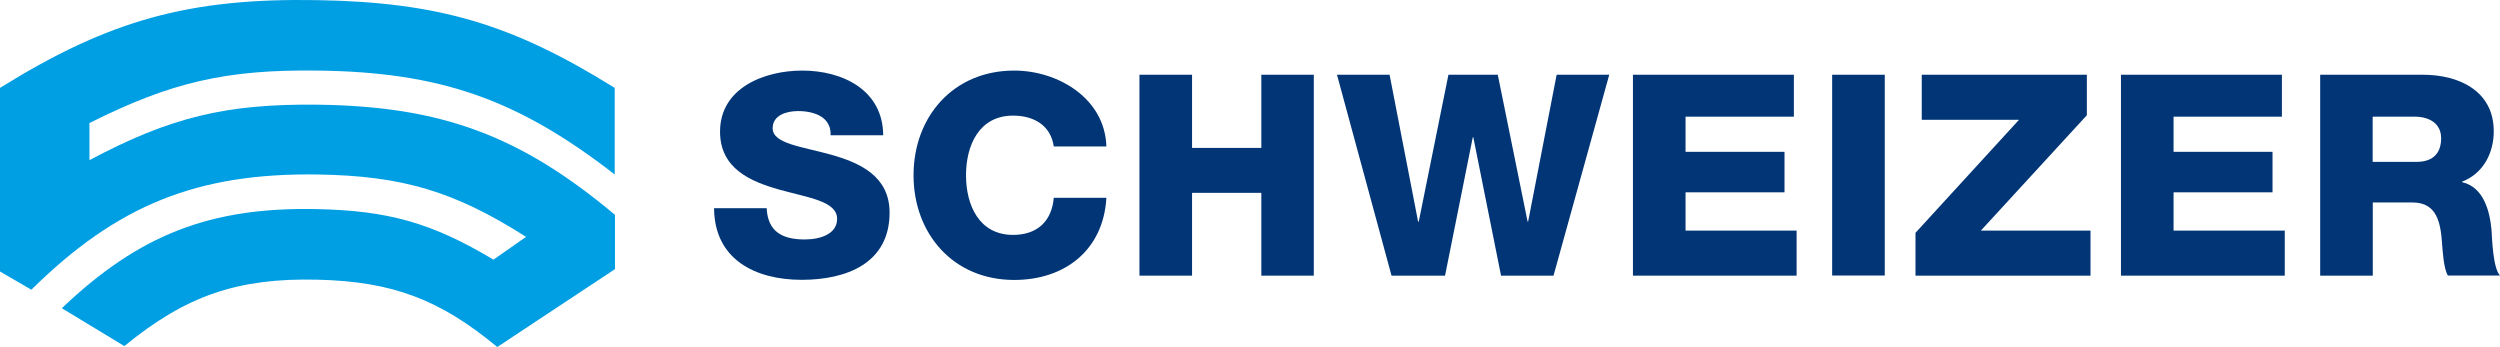
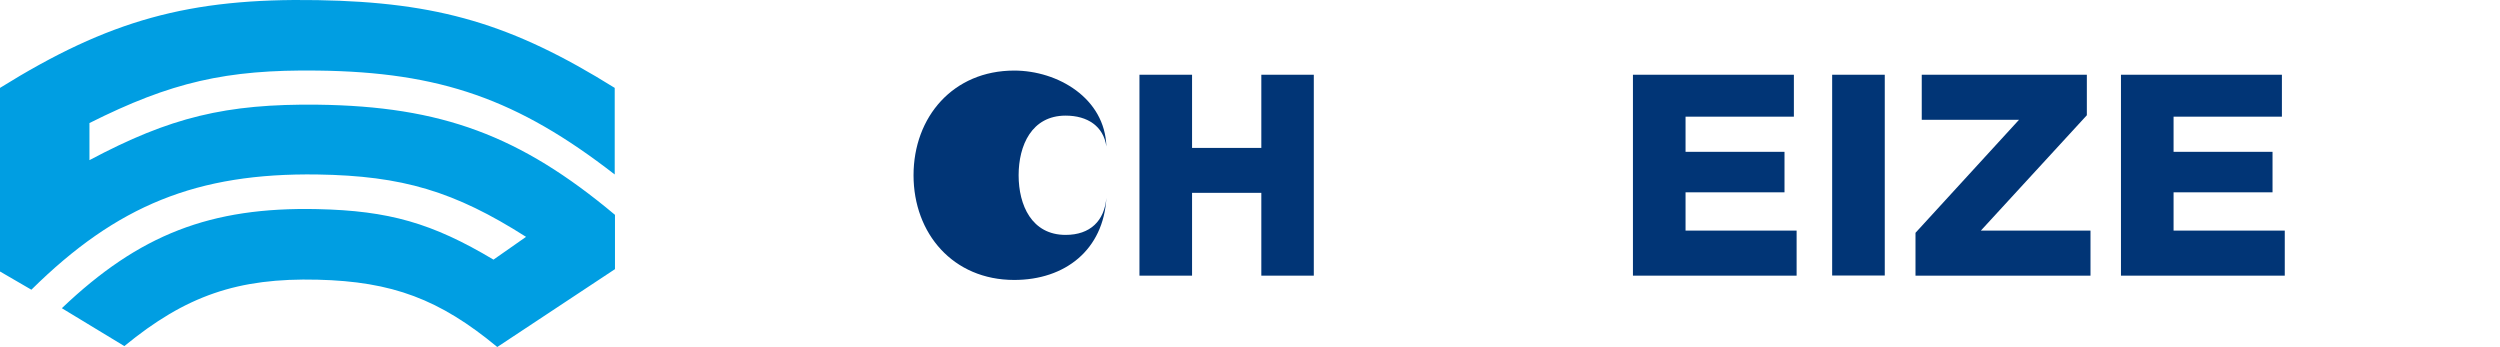
<svg xmlns="http://www.w3.org/2000/svg" version="1.1" id="Ebene_1" x="0px" y="0px" width="1920px" height="266.6px" viewBox="0 0 1920 266.6" xml:space="preserve">
-   <path fill="#013576" d="M1781.9,211.7h40.4v-56.2h30.6c18.9,0,21.5,16,22.6,31.5c0.4,4.3,1.1,19.4,4.5,24.6h40  c-5.4-5.6-6.1-28.3-6.5-34.8c-1.3-14.7-6.1-33.1-22.6-36.9v-0.4c16.3-6.3,24.3-22,24.3-38.7c0-31.1-26.9-43.4-54.3-43.4h-79V211.7z   M1822.3,89.6h32.1c11.3,0,20.4,5.2,20.4,16.6c0,11.6-6.5,18.1-18.7,18.1h-33.9V89.6z" />
  <path fill="#009EE2" d="M472.1,134V67.5C393.3,18.4,336.6,1.7,243.8,0.1C145.2-1.6,83.8,15.4,0,67.5v141l24.1,14  c65.7-64.9,127.3-89.8,219.7-88.5C309,135,349,146.9,404,181.9l-25,17.5c-47.1-28.1-80.4-37.6-135.2-38.8  c-82.1-1.8-136.9,19.5-196.3,76.1l48,29.1c47.3-38.8,87.2-52.5,148.4-51c57.4,1.4,93.7,15,138,51.7l90.4-59.8v-41.7  c-72.8-61-133.4-83.4-228.3-84.6C173.5,79.6,130.7,90,68.7,123V94.5c62.6-31.4,105-41.2,175.1-40.3C338.1,55.3,397.6,76.2,472.1,134" />
-   <path fill="#013576" d="M548.4,159.8c0.2,39.5,31.7,55.1,67.3,55.1c34.1,0,67.5-12.5,67.5-51.6c0-27.9-22.6-38.2-44.9-44.5  c-22.6-6.3-44.9-8.4-44.9-20.3c0-10.2,10.9-13.2,19.5-13.2c12.4,0,25.6,4.5,25,18.6h40.4c-0.2-34.8-31.3-49.7-62.1-49.7  c-29.1,0-63.2,13.2-63.2,46.9c0,28.3,23.2,38.2,45.4,44.5c22.4,6.3,44.5,8.8,44.5,22.5c0,11.5-12.6,15.8-24.8,15.8  c-17.1,0-28.4-5.8-29.3-24H548.4z" />
-   <path fill="#013576" d="M849.7,112.5c-1.1-37.1-37.3-58.3-70.8-58.3c-46.9,0-77.3,35.6-77.3,80.4s30.4,80.4,77.3,80.4  c39.3,0,68.6-23.3,70.8-63.1h-40.4c-1.5,17.7-12.4,28.5-31.3,28.5c-26.1,0-36.1-22.9-36.1-45.8c0-22.9,10-45.8,36.1-45.8  c16.9,0,29.1,8.2,31.3,23.7H849.7z" />
+   <path fill="#013576" d="M849.7,112.5c-1.1-37.1-37.3-58.3-70.8-58.3c-46.9,0-77.3,35.6-77.3,80.4s30.4,80.4,77.3,80.4  c39.3,0,68.6-23.3,70.8-63.1c-1.5,17.7-12.4,28.5-31.3,28.5c-26.1,0-36.1-22.9-36.1-45.8c0-22.9,10-45.8,36.1-45.8  c16.9,0,29.1,8.2,31.3,23.7H849.7z" />
  <polygon fill="#013576" points="875.1,211.7 915.5,211.7 915.5,148.1 968.7,148.1 968.7,211.7 1009,211.7 1009,57.4 968.7,57.4   968.7,113.6 915.5,113.6 915.5,57.4 875.1,57.4" />
-   <polygon fill="#013576" points="1235.9,57.4 1195.5,57.4 1173.6,170.2 1173.2,170.2 1150.3,57.4 1112.4,57.4 1089.6,170.2   1089.1,170.2 1067.2,57.4 1026.8,57.4 1068.7,211.7 1109.8,211.7 1131.1,105.4 1131.5,105.4 1152.8,211.7 1193.1,211.7" />
  <polygon fill="#013576" points="1254.1,211.7 1379.8,211.7 1379.8,177.1 1294.5,177.1 1294.5,147.7 1370.5,147.7 1370.5,116.6   1294.5,116.6 1294.5,89.6 1377.7,89.6 1377.7,57.4 1254.1,57.4" />
  <rect x="1407.1" y="57.4" fill="#013576" width="40.4" height="154.2" />
  <polygon fill="#013576" points="1471.1,211.7 1605.5,211.7 1605.5,177.1 1521.3,177.1 1602.7,88.5 1602.7,57.4 1475.9,57.4   1475.9,92 1550.6,92 1471.1,178.8" />
  <polygon fill="#013576" points="1628.9,211.7 1754.7,211.7 1754.7,177.1 1669.3,177.1 1669.3,147.7 1745.3,147.7 1745.3,116.6   1669.3,116.6 1669.3,89.6 1752.5,89.6 1752.5,57.4 1628.9,57.4" />
  <g>
</g>
  <g>
</g>
  <g>
</g>
  <g>
</g>
  <g>
</g>
  <g>
</g>
  <g>
</g>
  <g>
</g>
  <g>
</g>
  <g>
</g>
  <g>
</g>
  <g>
</g>
  <g>
</g>
  <g>
</g>
  <g>
</g>
</svg>